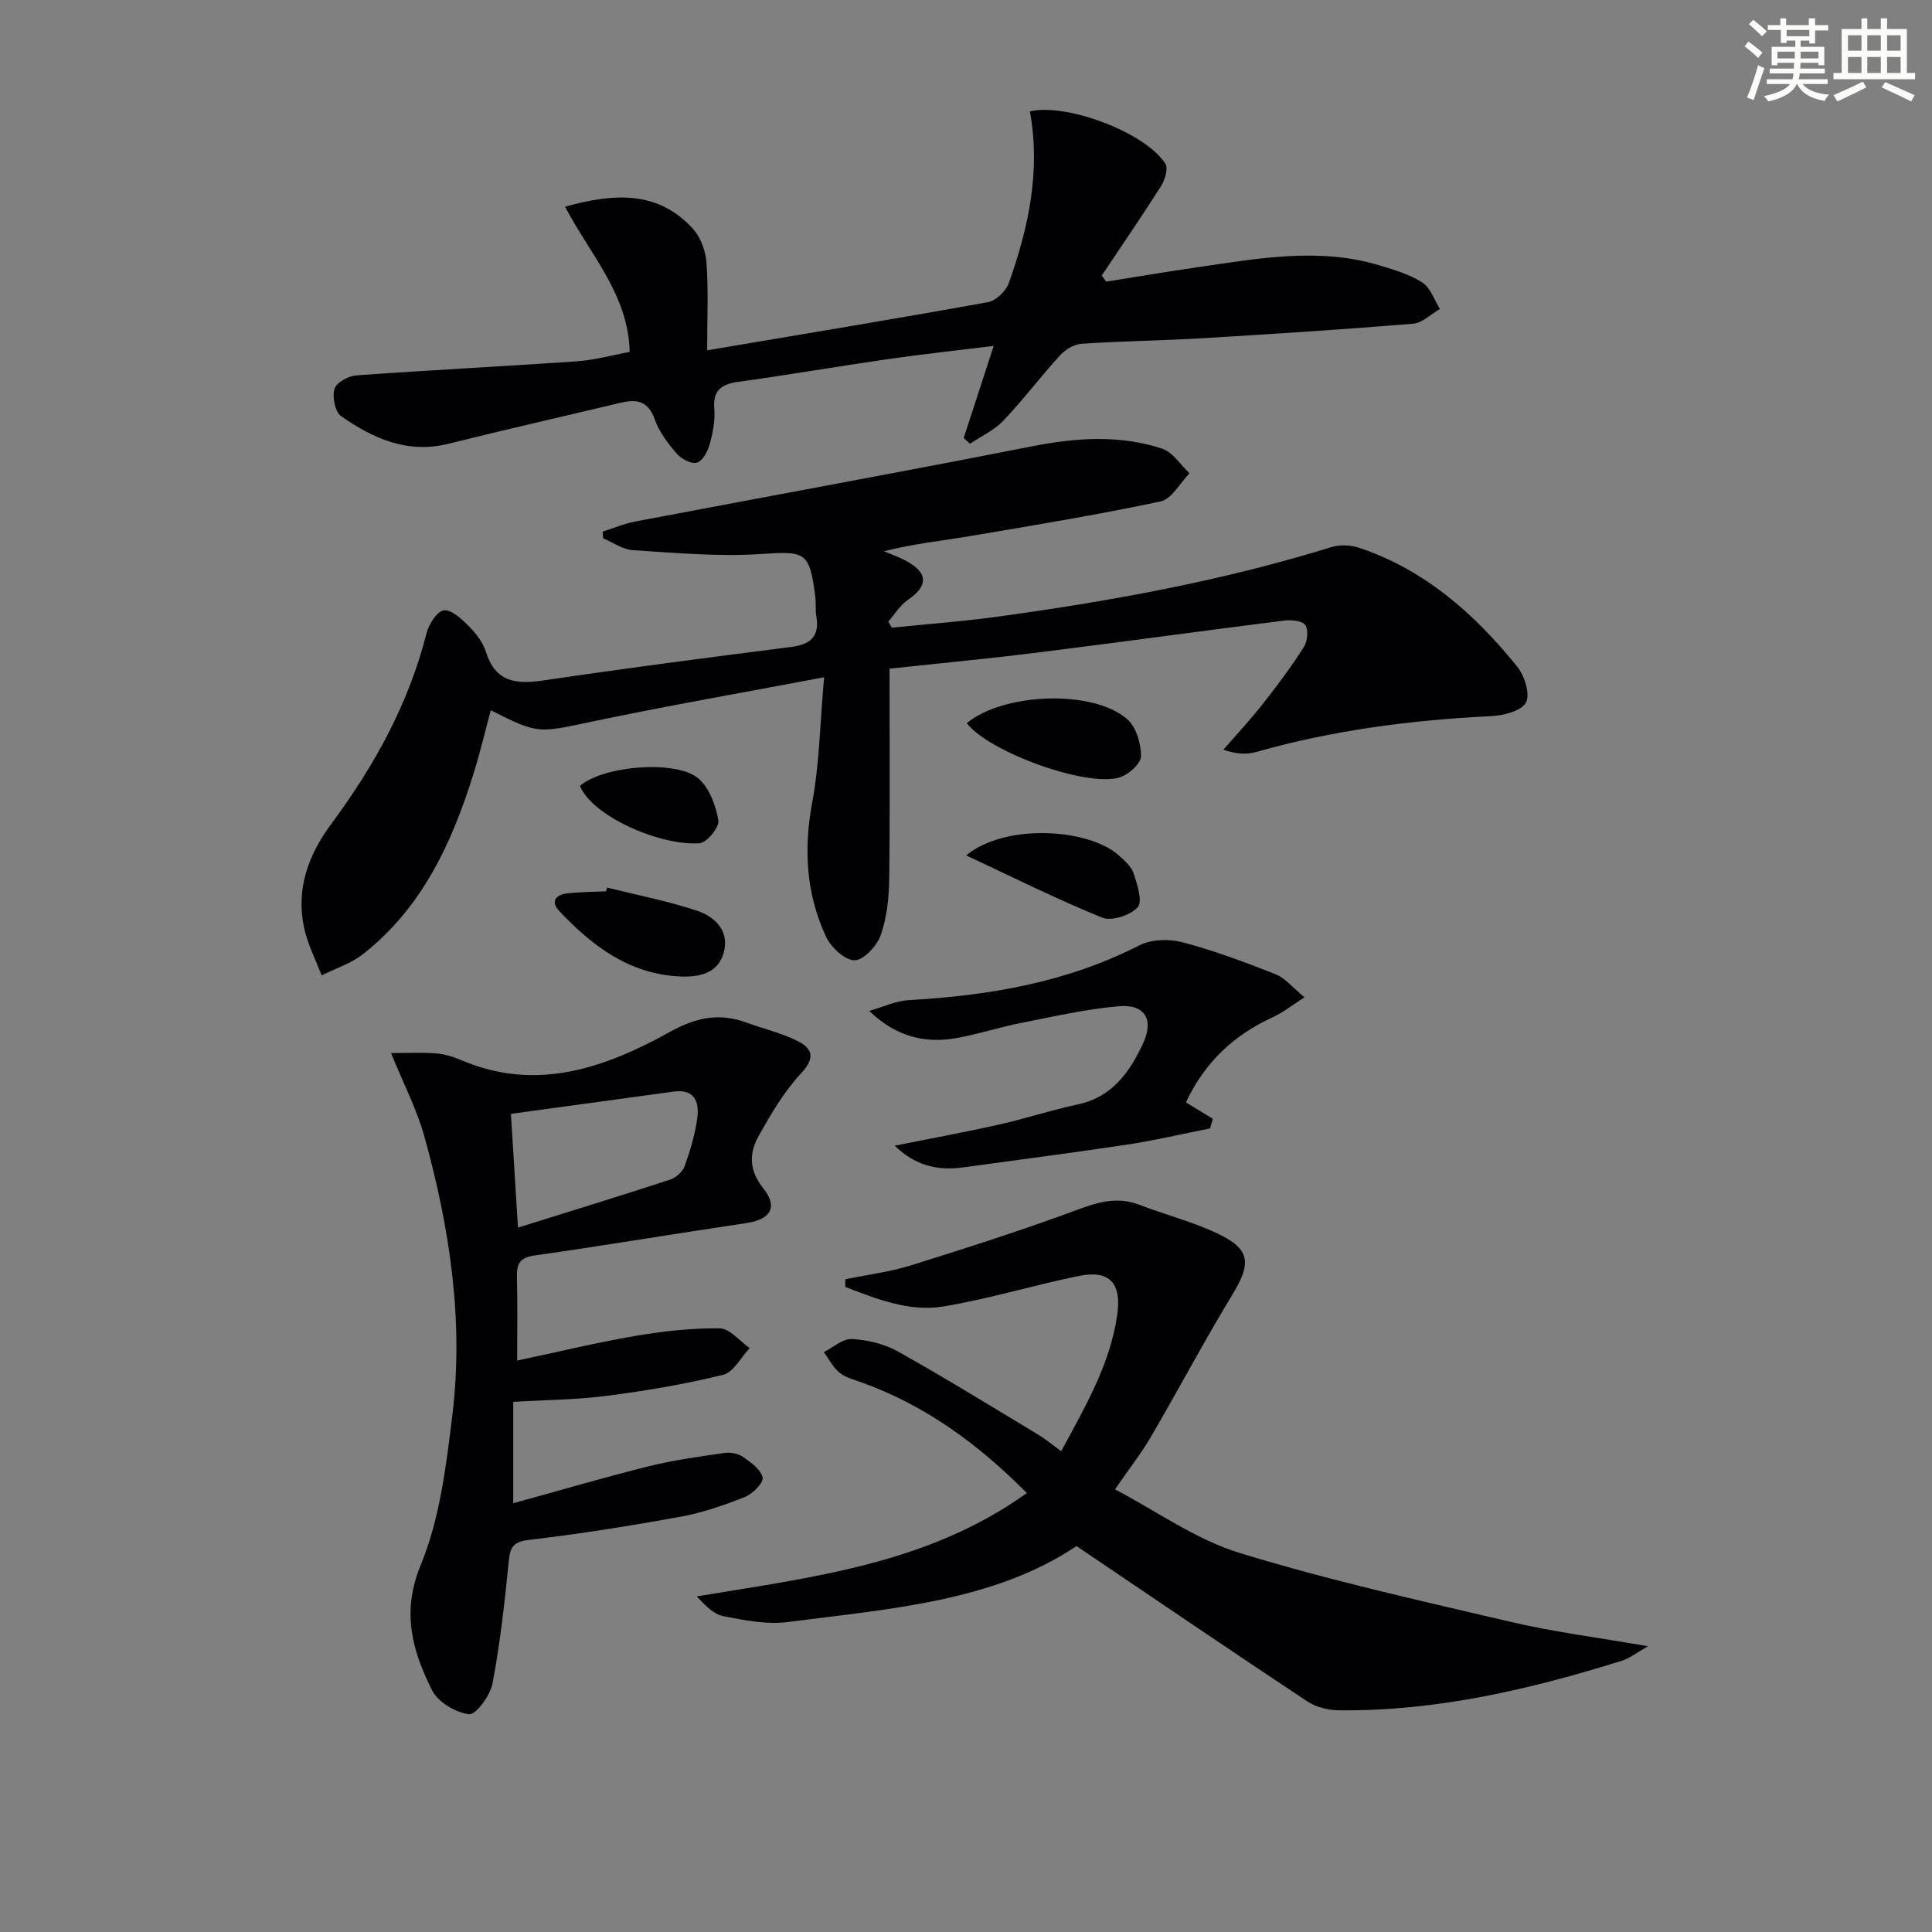
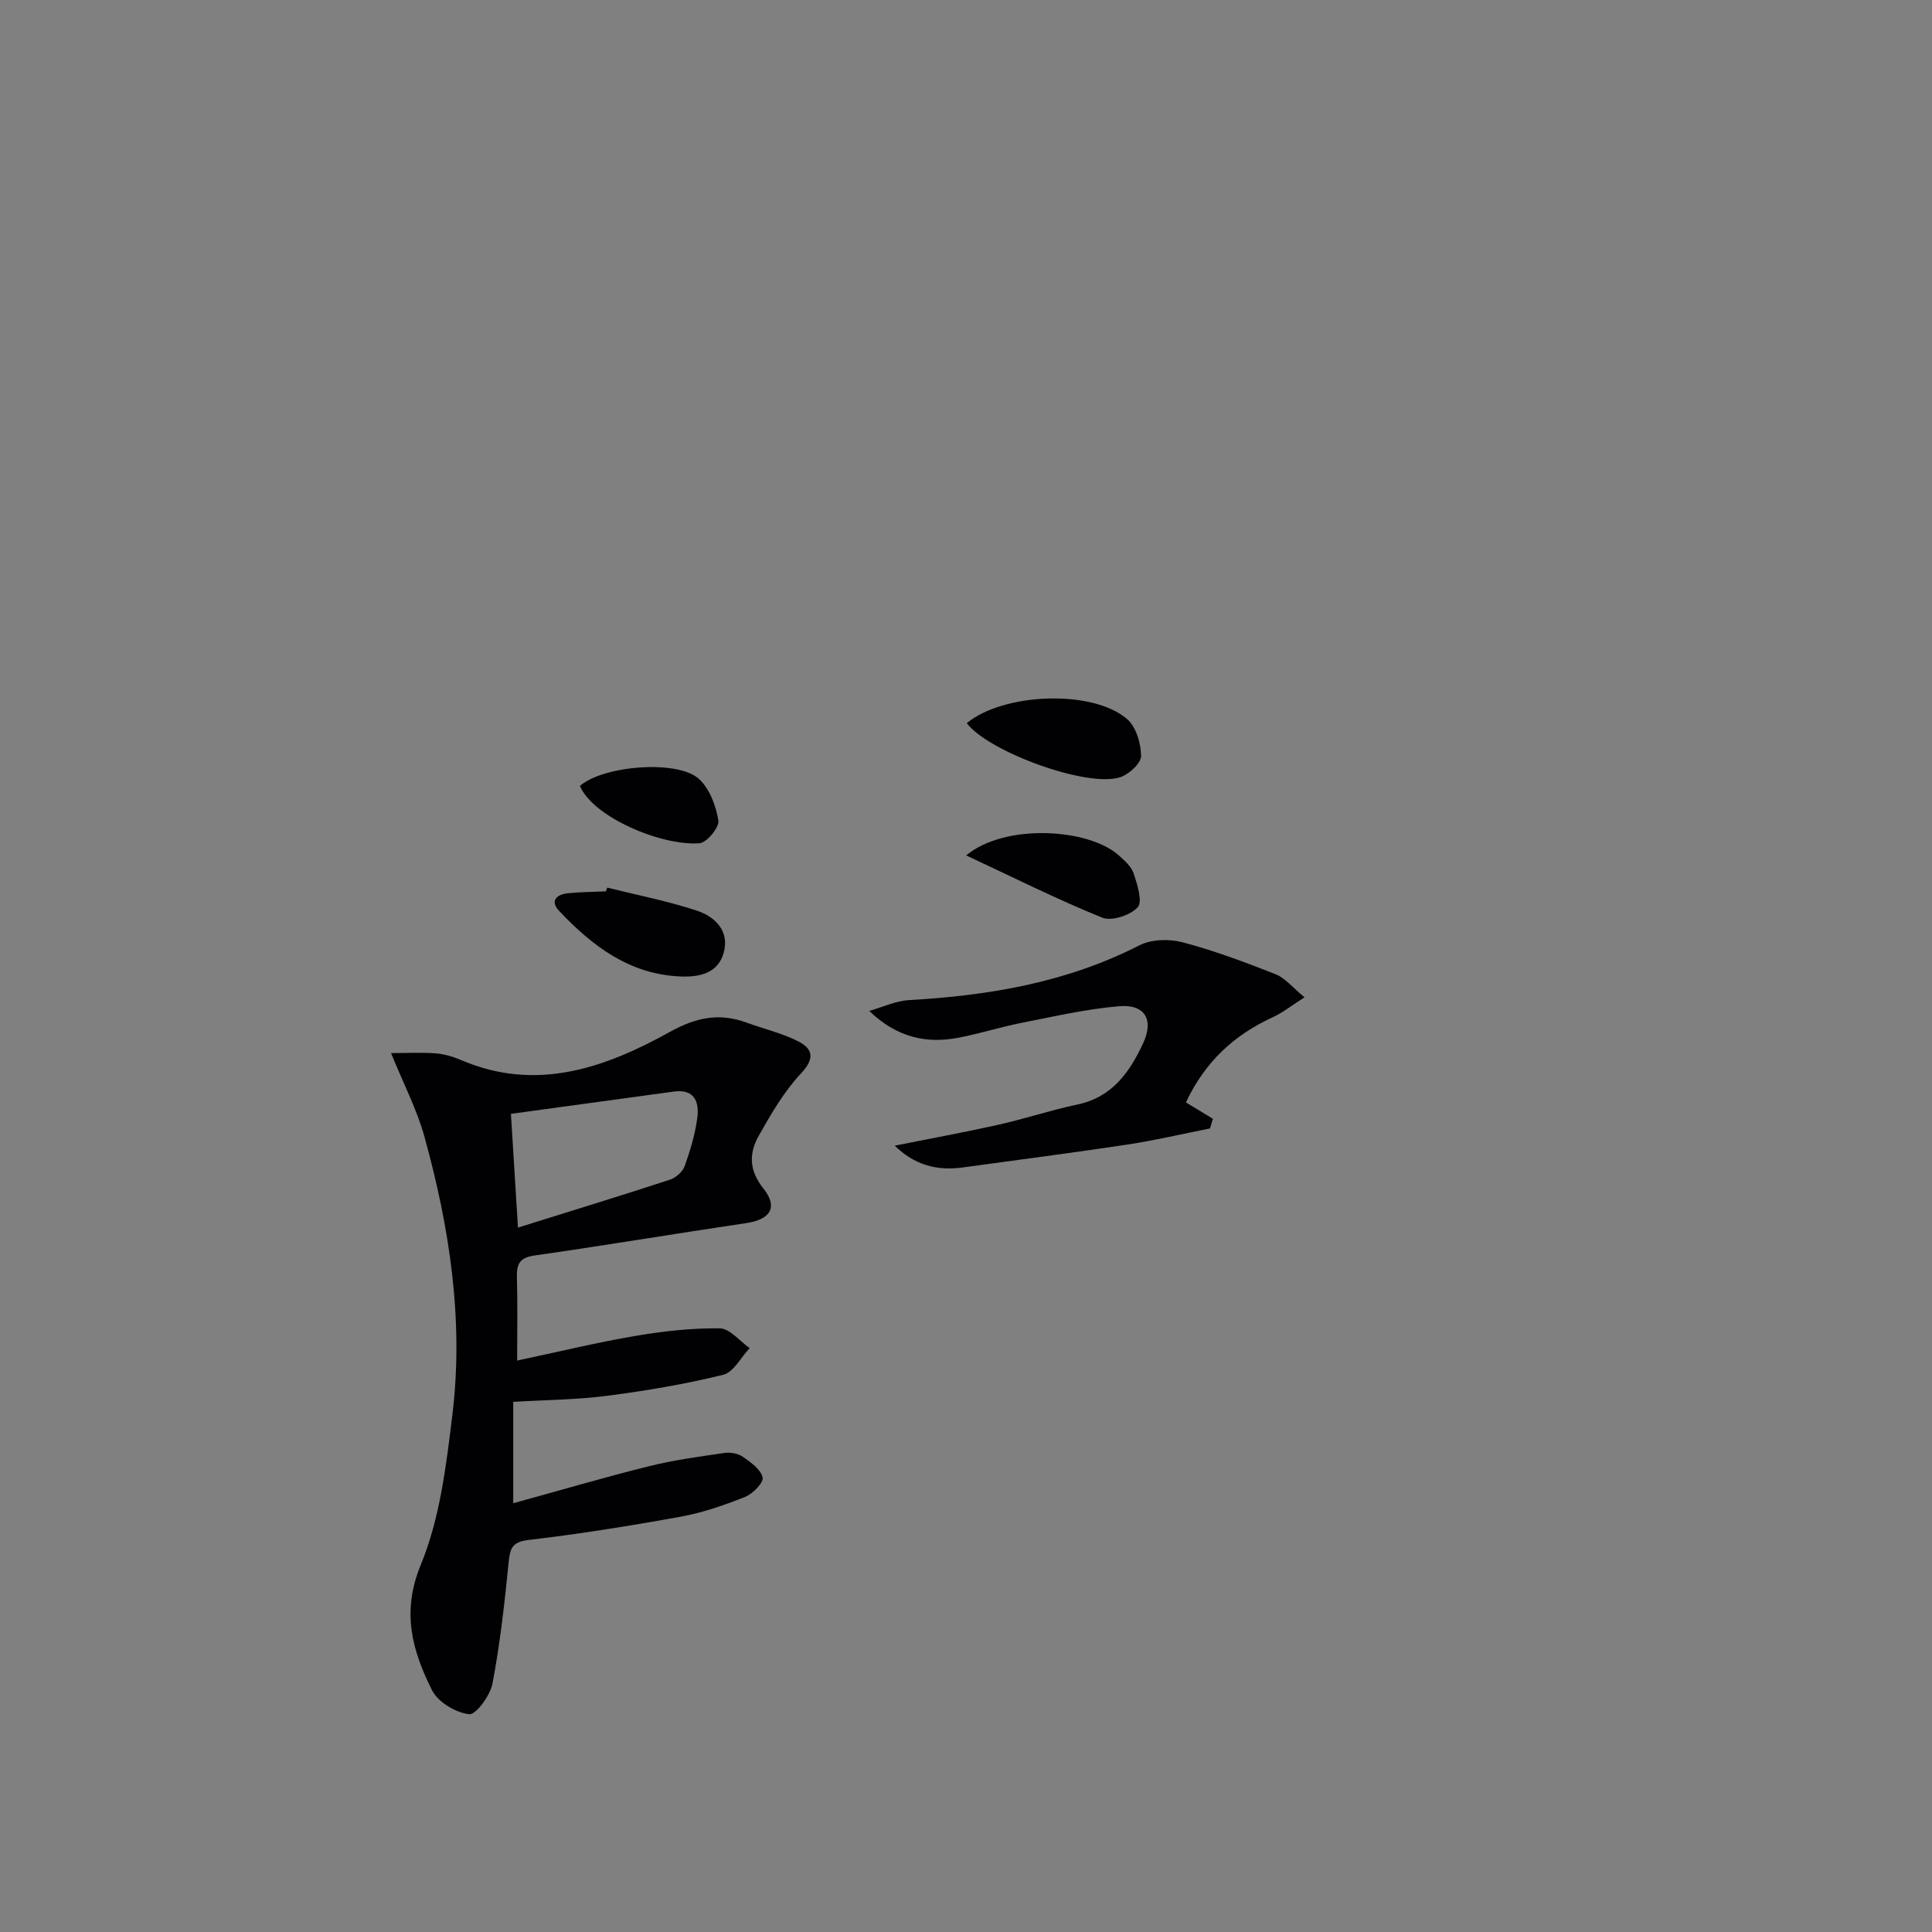
<svg xmlns="http://www.w3.org/2000/svg" enable-background="new 0 0 400 400" viewBox="0 0 400 400">
  <rect x="0" y="0" width="400" height="400" fill="#808080" stroke="none" />
  <g fill="#010103">
-     <path d="m184.17 138.44c0 14.84.11 29.14-.07 43.44-.05 3.94-.46 8.05-1.75 11.72-.78 2.23-3.56 5.23-5.43 5.22-2.03-.01-4.9-2.71-5.92-4.93-4.09-8.81-4.65-18.02-2.85-27.7 1.51-8.06 1.62-16.39 2.47-25.97-17 3.22-32.66 5.94-48.2 9.21-10.97 2.3-10.9 2.63-20.81-2.38-1.21 4.49-2.25 8.92-3.61 13.26-4.48 14.33-10.67 27.68-22.85 37.24-2.48 1.95-5.69 2.95-8.57 4.39-1.24-3.3-2.93-6.52-3.64-9.93-1.66-7.97.84-14.94 5.65-21.43 8.87-11.97 16.02-24.84 19.71-39.45.47-1.87 2.14-4.53 3.58-4.76 1.53-.24 3.67 1.76 5.12 3.21 1.5 1.51 2.98 3.37 3.6 5.35 1.95 6.28 6.16 6.79 11.83 5.96 17.08-2.53 34.21-4.76 51.34-6.94 4.07-.52 5.97-2.19 5.24-6.41-.23-1.3-.04-2.67-.21-3.99-1.21-9.44-2.03-9.45-11.44-8.84-8.72.57-17.54-.25-26.3-.8-2.11-.13-4.13-1.6-6.2-2.45-.02-.47-.04-.93-.06-1.4 2.21-.7 4.38-1.64 6.65-2.07 27.36-5.2 54.76-10.18 82.08-15.56 9.15-1.8 18.17-2.46 27.06.45 2.21.72 3.81 3.35 5.69 5.1-1.98 2.01-3.68 5.34-5.98 5.83-13.13 2.79-26.4 4.98-39.65 7.21-5.72.96-11.5 1.55-17.64 3.11 1.49.63 3.04 1.16 4.46 1.92 4.75 2.53 4.78 5.21.45 8.19-1.6 1.1-2.68 2.94-4 4.44.24.43.48.86.71 1.28 7.49-.77 15.02-1.32 22.47-2.36 23.19-3.21 46.18-7.39 68.59-14.34 1.77-.55 4.05-.41 5.82.19 13.56 4.58 23.84 13.69 32.62 24.58 1.52 1.89 2.73 5.76 1.8 7.43-.99 1.77-4.69 2.69-7.26 2.81-16.48.81-32.72 2.91-48.63 7.43-1.95.55-4.08.43-6.75-.48 2.77-3.19 5.66-6.29 8.27-9.61 2.97-3.78 5.85-7.66 8.42-11.71.74-1.17.96-3.56.25-4.52-.68-.91-2.94-1.08-4.42-.89-16.79 2.11-33.56 4.44-50.35 6.53-10.16 1.29-20.4 2.25-31.29 3.42z" />
-     <path d="m212.6 309.12c-10.26-10.33-21.18-18.23-34.26-22.92-1.56-.56-3.29-.99-4.52-2-1.34-1.11-2.2-2.81-3.26-4.26 1.93-.97 3.92-2.81 5.79-2.71 3.23.18 6.72.99 9.52 2.56 9.83 5.5 19.42 11.42 29.07 17.23 1.53.92 2.92 2.09 4.77 3.43 5.03-9.31 10.16-18.04 11.61-28.31.91-6.47-1.61-9.25-7.88-7.98-9.42 1.9-18.66 4.77-28.12 6.33-7.09 1.17-13.8-1.55-20.31-4.04 0-.53 0-1.06 0-1.59 4.56-.94 9.23-1.52 13.65-2.9 11.53-3.6 23.05-7.29 34.37-11.48 4.37-1.62 8.31-2.79 12.83-1.05 5.41 2.08 11.11 3.52 16.31 6 6.74 3.21 6.91 6.16 3.04 12.51-5.87 9.65-11.16 19.66-16.85 29.42-2 3.43-4.48 6.59-7.51 11 8.57 4.49 16.7 10.36 25.77 13.15 18.5 5.68 37.46 9.9 56.32 14.32 8.8 2.06 17.83 3.19 28.25 5.01-2.48 1.41-3.81 2.5-5.34 2.98-19.09 5.96-38.46 10.5-58.62 10.28-2.19-.02-4.71-.62-6.51-1.81-15.77-10.45-31.42-21.1-47.84-32.19-17.14 11.48-38.68 13-59.82 15.73-4.32.56-8.94-.38-13.3-1.22-2.01-.39-3.75-2.2-5.5-4.09 23.83-3.98 47.76-6.65 68.34-21.4z" />
    <path d="m106.26 290.24v20.99c9.68-2.66 18.87-5.37 28.16-7.68 5.1-1.27 10.35-1.97 15.56-2.73 1.23-.18 2.83.1 3.83.8 1.64 1.14 3.73 2.62 4.08 4.28.23 1.08-2.04 3.38-3.63 4.02-4.31 1.71-8.77 3.27-13.32 4.09-10.44 1.9-20.95 3.58-31.49 4.82-3.44.41-3.85 1.73-4.14 4.63-.84 8.4-1.77 16.83-3.35 25.11-.47 2.47-3.43 6.51-4.84 6.34-2.78-.33-6.45-2.51-7.67-4.96-4.08-8.16-6.39-16.15-2.33-25.98 3.97-9.62 5.26-20.54 6.54-31.03 2.38-19.55-.57-38.78-5.79-57.62-1.57-5.66-4.35-10.98-6.91-17.29 3.27 0 6.3-.17 9.29.06 1.79.14 3.61.7 5.27 1.41 15.56 6.64 29.75 1.59 43.18-5.86 5.49-3.04 10.25-3.98 15.9-1.91 3.57 1.31 7.35 2.17 10.7 3.89 3.01 1.55 3.42 3.55.55 6.61-3.51 3.75-6.2 8.37-8.75 12.9-2.02 3.59-2.09 7.11.93 10.9 3.16 3.97 1.44 6.47-3.59 7.21-14.59 2.16-29.14 4.61-43.74 6.69-3.12.44-3.76 1.77-3.68 4.54.16 5.47.05 10.94.05 17.22 8.55-1.81 16.43-3.73 24.4-5.09 5.78-.99 11.7-1.65 17.55-1.58 2.08.03 4.13 2.65 6.19 4.09-1.81 1.91-3.33 4.99-5.47 5.52-7.86 1.94-15.9 3.3-23.94 4.34-6.38.84-12.87.87-19.54 1.27zm.98-36.08c10.96-3.42 21.23-6.58 31.44-9.91 1.22-.4 2.64-1.61 3.06-2.78 1.16-3.25 2.18-6.62 2.63-10.03.43-3.27-.56-6.04-4.89-5.44-11.09 1.53-22.19 3.04-33.7 4.61.47 7.71.93 15.14 1.46 23.55z" />
-     <path d="m130.37 72.86c-.27-11.89-8.22-20.2-13.38-30.06 10.56-2.96 19.44-3.2 26.53 4.63 1.6 1.77 2.59 4.63 2.76 7.06.4 5.57.13 11.2.13 18.04 19.99-3.38 39.09-6.53 58.14-9.97 1.66-.3 3.72-2.29 4.31-3.95 4.11-11.5 6.62-23.27 4.37-35.55 7.64-1.78 23.98 4.4 28.05 10.85.62.98-.07 3.31-.87 4.57-3.97 6.27-8.18 12.39-12.3 18.56.3.42.6.85.91 1.27 6.25-.99 12.49-2.05 18.76-2.96 12.65-1.82 25.31-4.23 38-.36 3 .92 6.15 1.84 8.72 3.52 1.68 1.1 2.45 3.59 3.62 5.46-1.84 1.06-3.62 2.89-5.54 3.05-14.56 1.2-29.15 2.14-43.74 3.01-8.3.49-16.62.59-24.91 1.14-1.54.1-3.35 1.19-4.44 2.38-4.04 4.42-7.65 9.23-11.77 13.56-1.89 1.98-4.58 3.2-6.9 4.77-.43-.4-.86-.8-1.29-1.2 2.01-6.19 4.03-12.39 6.2-19.06-7.31.9-14.6 1.69-21.86 2.73-10.35 1.49-20.66 3.27-31.02 4.71-3.55.49-5.28 1.75-4.96 5.66.2 2.43-.33 5-.99 7.37-.4 1.44-1.5 3.42-2.65 3.71-1.19.3-3.22-.81-4.17-1.91-1.82-2.12-3.62-4.5-4.53-7.08-1.33-3.77-3.69-4.22-6.96-3.44-11.92 2.83-23.87 5.55-35.76 8.51-8.51 2.12-15.62-1.12-22.22-5.73-1.25-.88-1.85-3.97-1.36-5.64.38-1.29 2.86-2.67 4.49-2.79 15.25-1.1 30.53-1.86 45.78-2.92 3.76-.28 7.45-1.32 10.85-1.94z" />
    <path d="m179.97 209.3c2.75-.78 5.47-2.08 8.26-2.24 16.57-.94 32.62-3.65 47.62-11.32 2.5-1.28 6.21-1.39 8.99-.65 6.55 1.73 12.94 4.12 19.25 6.61 1.98.78 3.5 2.73 6 4.78-2.71 1.73-4.47 3.15-6.46 4.07-8.18 3.74-14.15 9.3-18.1 17.69 1.66 1.01 3.62 2.2 5.58 3.39-.2.67-.4 1.33-.59 2-5.7 1.13-11.37 2.47-17.11 3.34-11.32 1.71-22.68 3.16-34.02 4.73-5.51.77-10.09-.54-14.15-4.5 7.43-1.49 14.47-2.77 21.44-4.33 5.5-1.23 10.87-3.03 16.38-4.19 7.2-1.51 10.82-6.68 13.61-12.68 2.28-4.9.38-8.14-5.01-7.67-6.74.58-13.4 2.11-20.06 3.42-4.38.86-8.67 2.23-13.05 3.08-6.62 1.29-12.79.06-18.58-5.53z" />
    <path d="m200.16 149.72c7.57-6.26 25.97-7.04 33.18-.86 1.88 1.61 2.9 5.07 2.9 7.68 0 1.52-2.57 3.84-4.41 4.41-6.91 2.13-27.22-5.34-31.67-11.23z" />
    <path d="m125.72 183.77c6.21 1.55 12.53 2.77 18.58 4.78 3.79 1.26 6.82 4.25 5.51 8.79-1.21 4.17-4.95 4.98-8.87 4.83-10.6-.42-18.31-6.3-25.18-13.58-1.9-2.01-.59-3.39 1.74-3.64 2.64-.28 5.3-.29 7.95-.41.1-.26.19-.52.27-.77z" />
    <path d="m200.04 177.1c8.01-6.67 25.31-5.61 31.56-.03 1.22 1.09 2.64 2.33 3.12 3.78.75 2.29 1.88 5.84.83 6.99-1.52 1.66-5.39 2.94-7.35 2.15-9.56-3.88-18.81-8.52-28.16-12.89z" />
    <path d="m120.07 162.72c4.75-4.21 20.28-5.52 24.69-1.41 2.18 2.03 3.48 5.55 3.97 8.58.22 1.39-2.38 4.57-3.89 4.69-7.85.62-22.07-5.4-24.77-11.86z" />
  </g>
-   <path d="m361.2 9.6.8-1c.9.7 1.9 1.4 2.9 2.3l-.9 1.1c-1-1-2-1.8-2.8-2.4zm.5 10.6c.9-2.1 1.6-4.3 2.3-6.7.4.2.8.4 1.3.6-.7 2.1-1.5 4.3-2.2 6.6zm.4-15.2.9-.9c1 .8 2 1.6 2.8 2.4l-1 1c-.9-.9-1.8-1.7-2.7-2.5zm12.5-1.2h1.2v1.4h2.7v1.1h-2.7v2.7h-1.2v-.6h-1.8v1.3h4.9v3.8h-1.2v-.5h-3.7c0 .4-.1.9-.1 1.2h5.1v1h-5.2c0 .5-.1.9-.2 1.2h6v1h-5.2c1.1 1.3 2.9 2 5.5 2.2-.4.4-.7.8-.9 1.3-2.9-.5-4.8-1.6-5.7-3.5h-.1c-.8 1.7-2.7 2.9-5.9 3.6-.2-.4-.6-.8-.9-1.1 2.8-.6 4.6-1.4 5.4-2.5h-4.8v-1h5.3c.1-.3.2-.7.2-1.2h-4.9v-1h5c0-.4 0-.8.1-1.2h-3.5v.5h-1.2v-3.8h4.9v-1.3h-1.8v.5h-1.2v-2.7h-2.7v-1h2.6v-1.4h1.2v1.4h4.7v-1.4zm-6.6 8.3h3.6c0-.4 0-.9 0-1.4h-3.6zm1.9-4.6h4.7v-1.3h-4.7zm6.6 3.2h-3.7v1.4h3.7z" fill="#fbfcfa" />
-   <path d="m385.3 3.8h1.3v2.2h2.8v-2.2h1.3v2.2h4.1v9.1h1.7v1.3h-16.9v-1.3h1.7v-9.1h4.1v-2.2zm.4 13.1.7 1.2c-1.8.9-3.8 1.9-6 2.9-.2-.4-.5-.8-.8-1.3 2.3-1 4.3-1.9 6.1-2.8zm-3.1-6.4h2.8v-3.2h-2.8zm0 4.6h2.8v-3.3h-2.8zm4-4.6h2.8v-3.2h-2.8zm0 4.6h2.8v-3.3h-2.8zm3.7 1.9c2.1.9 4.1 1.8 6.1 2.7l-.7 1.3c-2.2-1.1-4.2-2-6.1-2.9zm3.2-9.7h-2.8v3.2h2.8zm-2.8 7.8h2.8v-3.3h-2.8z" fill="#fbfcfa" />
</svg>